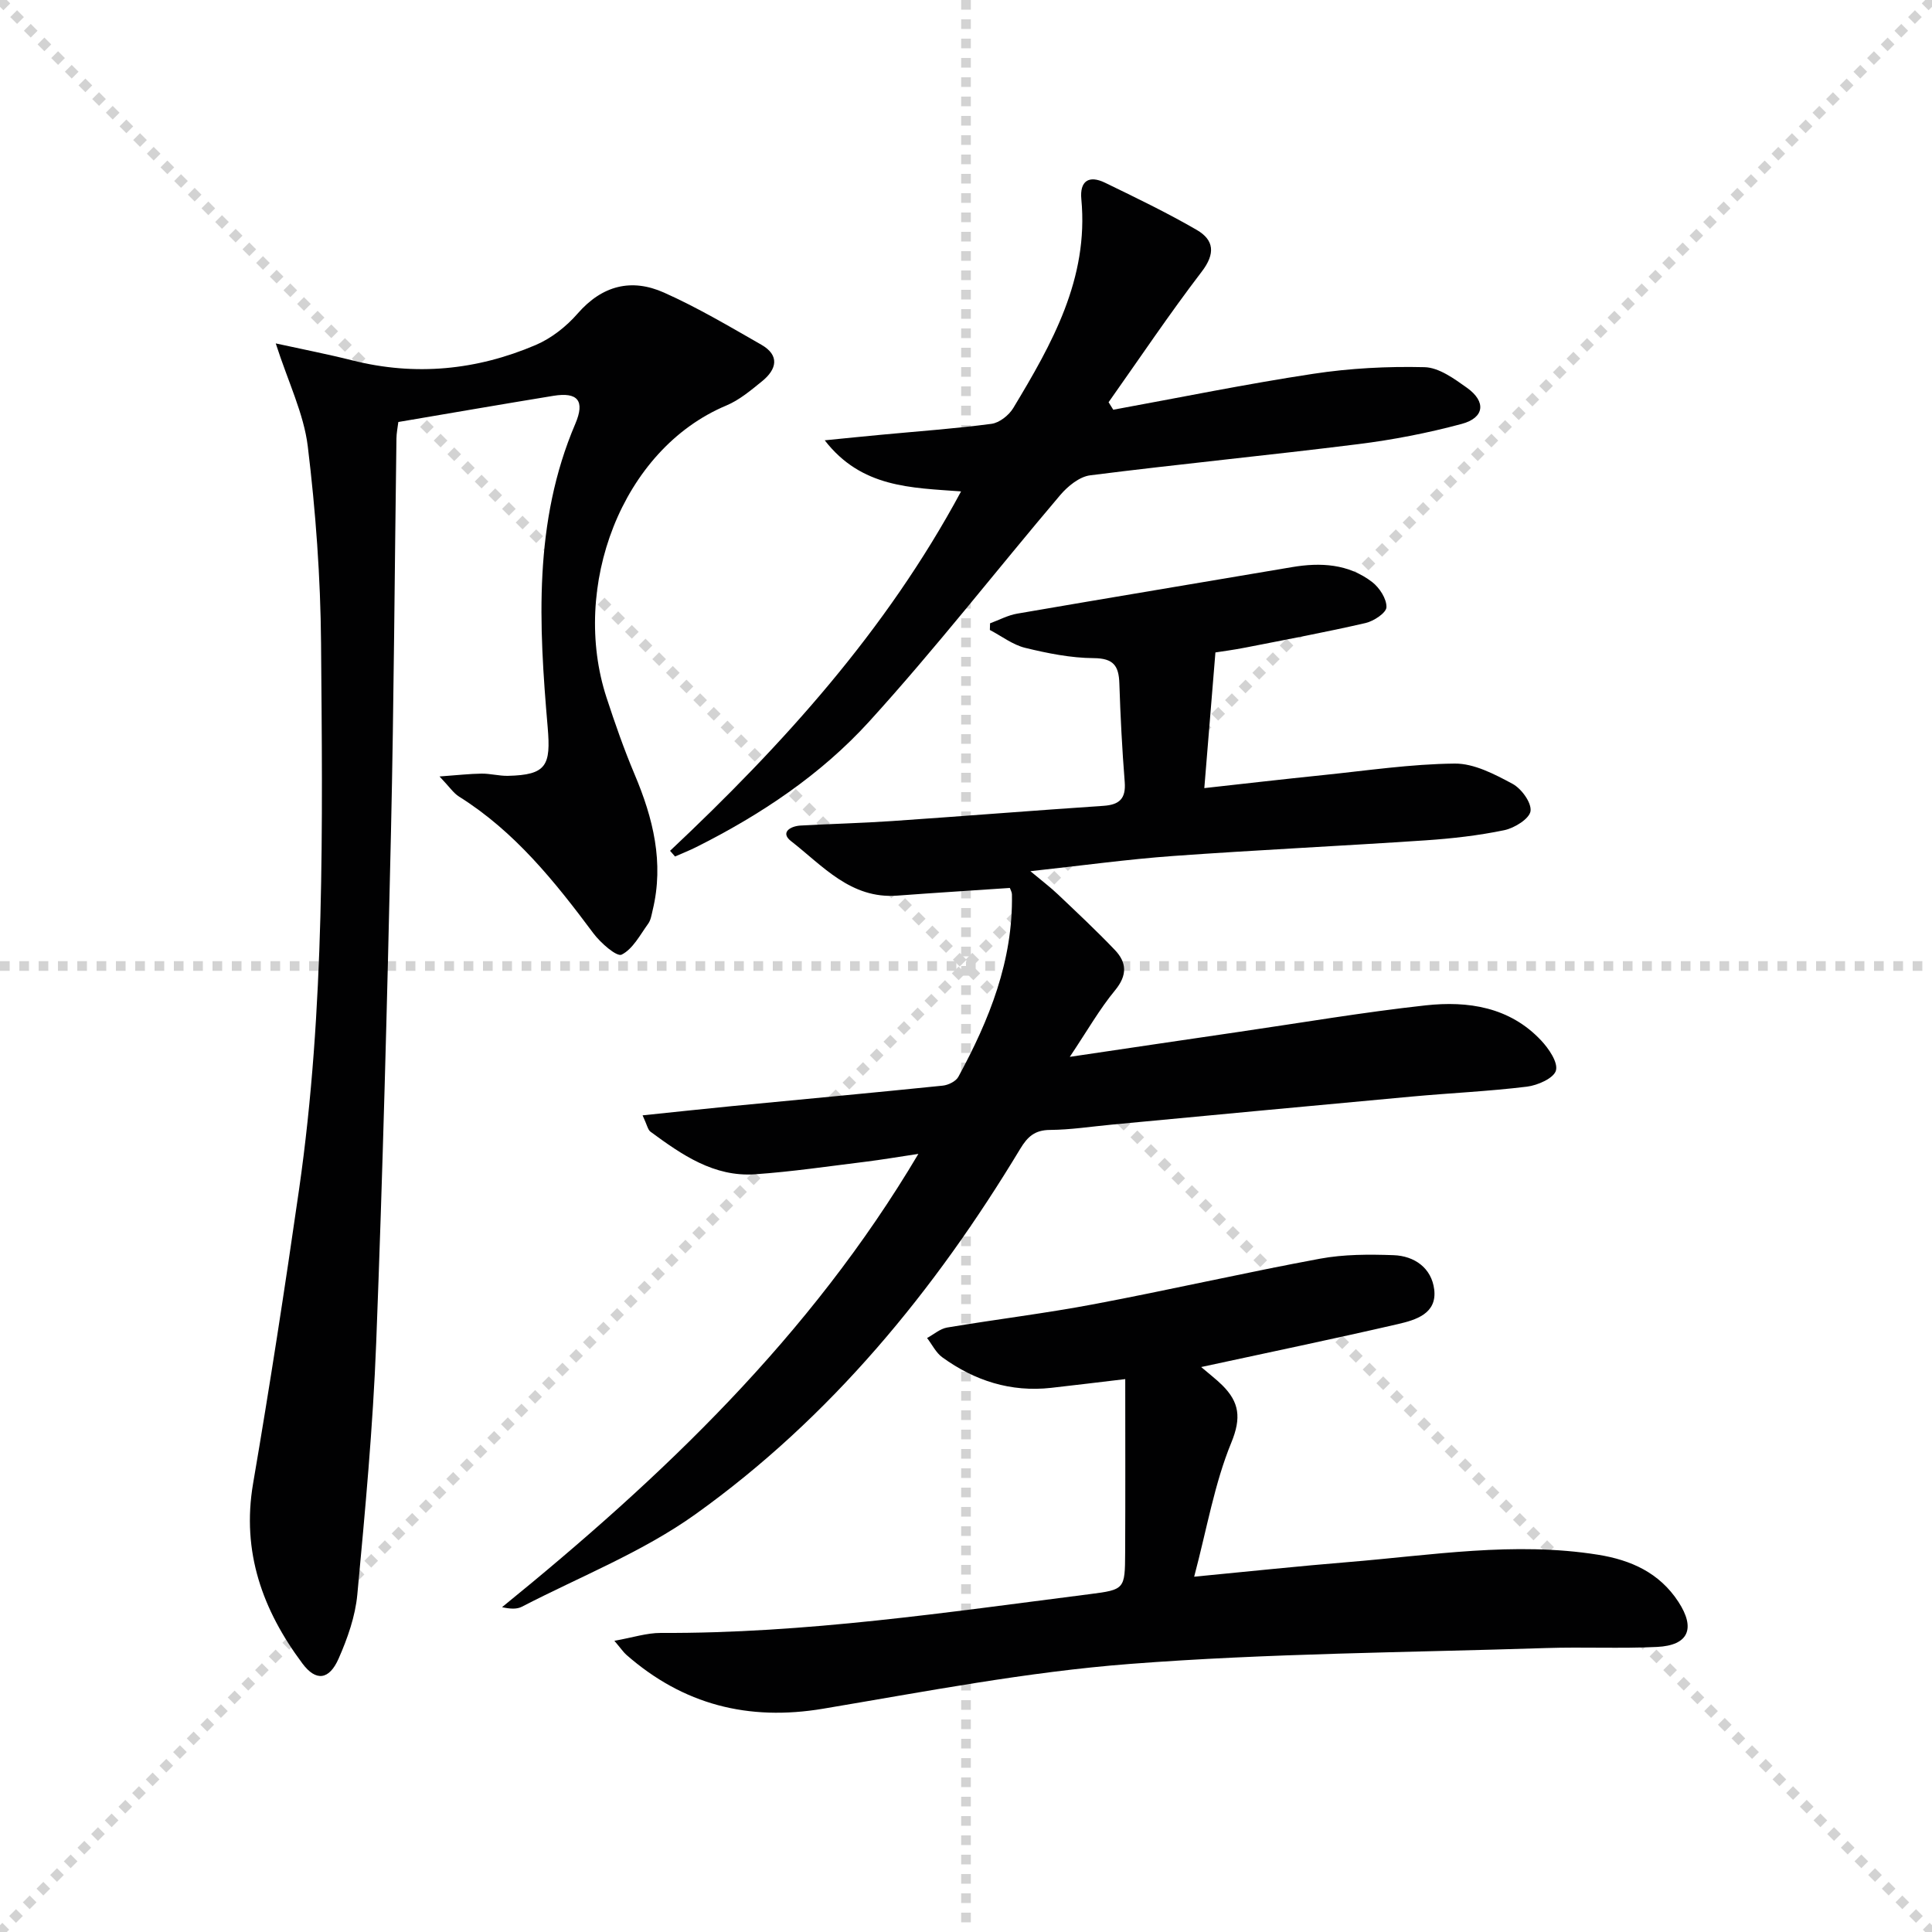
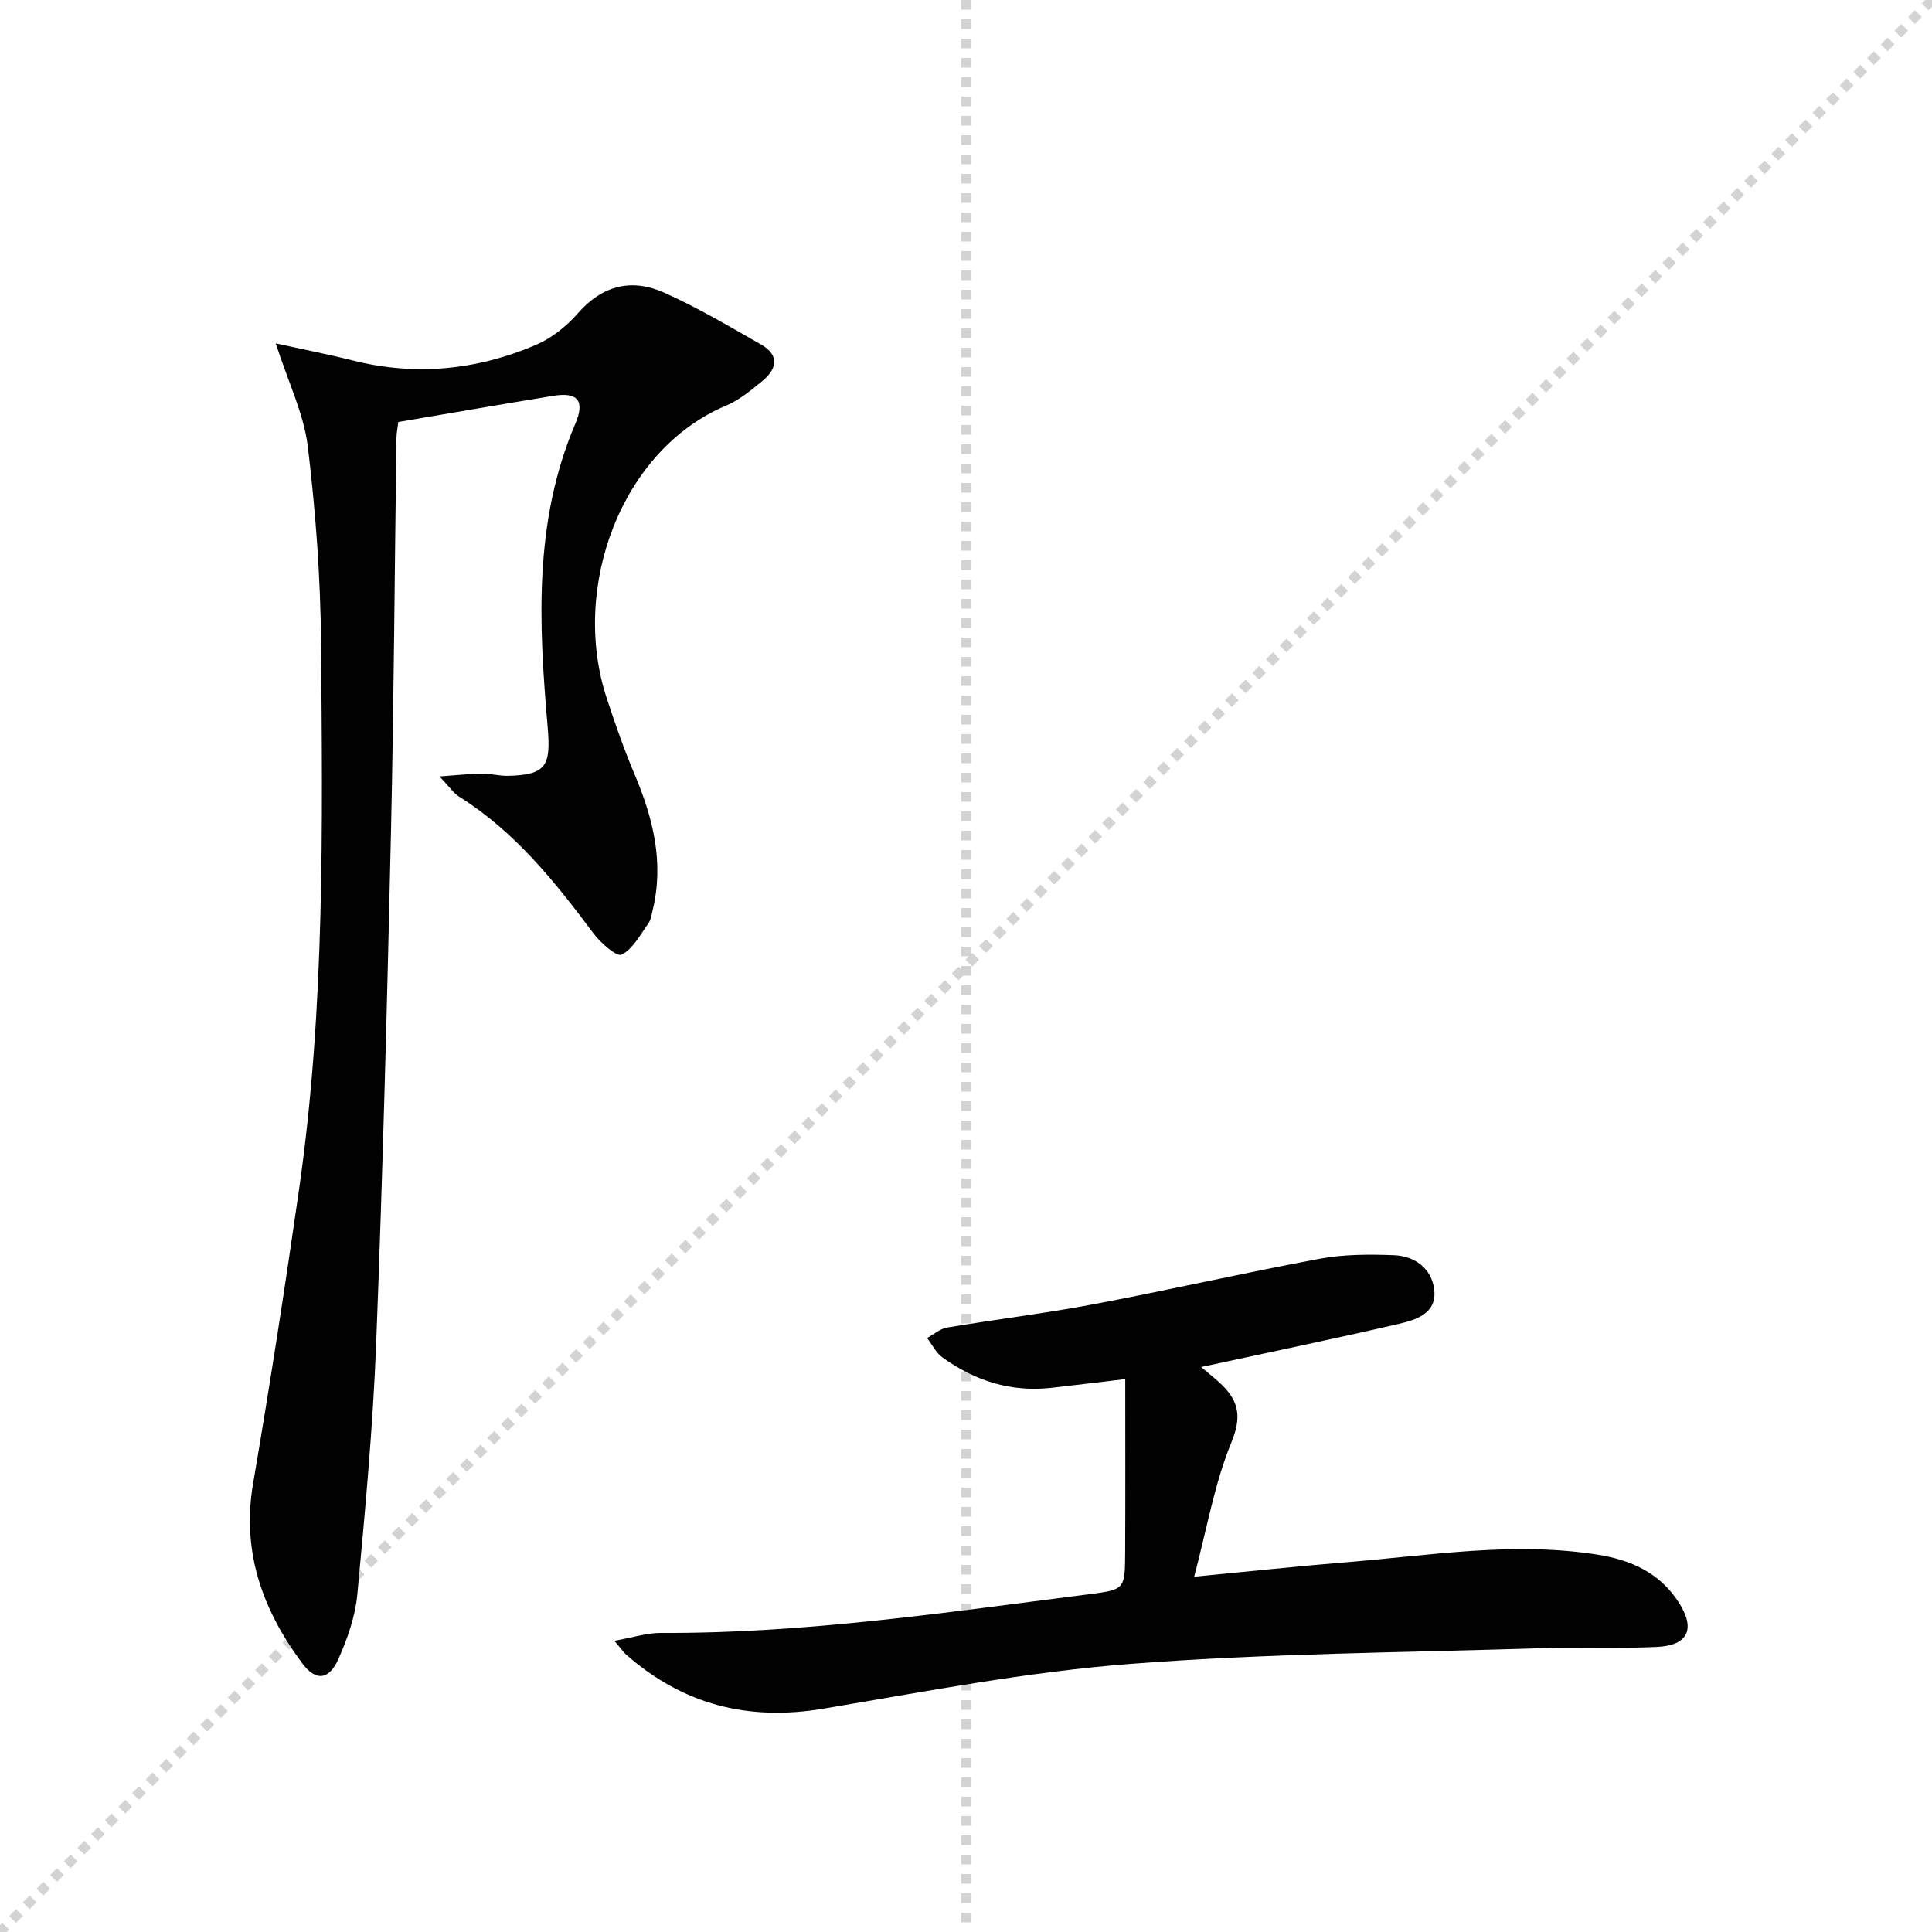
<svg xmlns="http://www.w3.org/2000/svg" enable-background="new 0 0 400 400" viewBox="0 0 400 400">
  <g stroke="lightgray" stroke-dasharray="1,1" stroke-width="1" transform="scale(2, 2)">
-     <line x1="0" y1="0" x2="200" y2="200" />
    <line x1="200" y1="0" x2="0" y2="200" />
    <line x1="100" y1="0" x2="100" y2="200" />
-     <line x1="0" y1="100" x2="200" y2="100" />
  </g>
  <g fill="#010102">
-     <path d="m221.49 218.81c12.71-1.88 23.96-3.56 35.21-5.2 12.81-1.87 25.59-4.05 38.45-5.46 8.78-.96 17.4.33 23.91 7.25 1.59 1.69 3.55 4.55 3.08 6.24-.44 1.59-3.78 3.07-6 3.34-7.91.97-15.89 1.32-23.82 2.05-20.68 1.89-41.35 3.86-62.03 5.8-4.3.4-8.6 1.08-12.9 1.11-3.14.02-4.64 1.39-6.16 3.91-17.71 29.36-39.21 55.59-67.19 75.62-10.96 7.85-23.91 12.93-36 19.19-1.06.55-2.45.45-4.1.09 33.13-26.91 63.74-55.97 86.2-93.85-4.13.62-7.58 1.21-11.06 1.64-7.57.93-15.13 2.05-22.74 2.58-8.52.6-15.19-4.05-21.66-8.81-.56-.41-.7-1.38-1.64-3.39 6.6-.68 12.55-1.33 18.5-1.91 14.55-1.41 29.11-2.75 43.65-4.24 1.15-.12 2.72-.89 3.23-1.83 6.4-11.78 11.34-24.04 11.09-37.78-.01-.47-.3-.93-.43-1.32-7.83.53-15.58 1.01-23.32 1.59-9.63.72-15.42-6.18-21.98-11.28-2.29-1.78-.17-3.11 1.97-3.23 6.31-.35 12.63-.5 18.93-.93 14.6-1 29.18-2.17 43.77-3.15 3.33-.22 4.68-1.5 4.41-4.95-.54-6.79-.89-13.61-1.11-20.42-.12-3.62-1.21-5.18-5.3-5.21-4.75-.03-9.56-1-14.2-2.13-2.58-.63-4.88-2.43-7.31-3.7.01-.46.03-.92.04-1.38 1.87-.68 3.68-1.67 5.6-2 18.96-3.27 37.93-6.41 56.9-9.63 5.94-1.01 11.71-.69 16.63 3.1 1.51 1.17 2.99 3.46 2.94 5.19-.03 1.17-2.62 2.89-4.32 3.28-8.24 1.9-16.56 3.45-24.86 5.08-2.43.48-4.89.8-6.23 1.01-.78 9.51-1.52 18.55-2.3 28.09 7.87-.87 16.25-1.84 24.64-2.7 9.06-.93 18.13-2.29 27.2-2.38 4-.04 8.24 2.19 11.95 4.18 1.86.99 3.99 3.92 3.75 5.66-.22 1.58-3.32 3.51-5.43 3.95-5.34 1.11-10.81 1.73-16.26 2.1-17.42 1.17-34.86 1.99-52.27 3.24-9.43.68-18.82 1.98-29.59 3.15 2.44 2.04 4.17 3.34 5.73 4.83 3.97 3.77 7.98 7.52 11.76 11.48 2.47 2.59 2.61 5.22.06 8.33-3.21 3.88-5.75 8.36-9.39 13.8z" />
    <path d="m57.09 71.1c5.65 1.24 10.78 2.23 15.84 3.51 13.04 3.29 25.74 2.04 37.98-3.18 3.25-1.39 6.35-3.83 8.69-6.52 5.09-5.84 11.16-7.33 17.88-4.33 6.93 3.09 13.52 7 20.13 10.78 3.87 2.21 3.22 5.1.17 7.57-2.32 1.88-4.7 3.9-7.41 5.03-21.78 9.14-32.25 37.67-24.79 60.48 1.75 5.36 3.62 10.7 5.81 15.89 3.83 9.06 6.12 18.25 3.74 28.1-.23.96-.38 2.05-.93 2.81-1.68 2.32-3.18 5.25-5.5 6.41-1 .5-4.35-2.42-5.83-4.4-7.99-10.72-16.28-21.08-27.81-28.31-1.19-.74-2.02-2.05-4.06-4.18 3.74-.27 6.22-.56 8.7-.59 1.81-.02 3.63.49 5.44.46 8.03-.18 8.93-2.15 8.25-10.07-1.83-21.22-2.97-42.48 5.72-62.81 2.03-4.76.54-6.62-4.53-5.8-10.64 1.74-21.27 3.58-32.11 5.42-.14 1.16-.38 2.29-.39 3.42-.38 27.13-.52 54.27-1.13 81.4-.79 35.26-1.7 70.53-3.06 105.78-.67 17.41-2.29 34.8-3.91 52.16-.42 4.52-2.03 9.08-3.88 13.28-1.95 4.41-4.68 4.76-7.48 1.01-8.24-11.03-12.64-23.11-10.22-37.28 3.46-20.25 6.6-40.56 9.52-60.9 5.39-37.53 4.86-75.34 4.55-113.11-.11-13.59-1.11-27.24-2.75-40.74-.83-6.75-4.03-13.22-6.63-21.29z" />
    <path d="m248.69 283.03c1.67 1.43 3.1 2.52 4.37 3.77 3.51 3.49 3.99 6.72 1.87 11.88-3.48 8.46-5.03 17.72-7.69 27.76 11.54-1.11 21.72-2.2 31.92-3.03 17.2-1.41 34.36-4.29 51.69-1.52 6.82 1.09 12.72 3.73 16.65 9.76 3.59 5.51 2.11 9.01-4.42 9.33-7.64.37-15.31-.02-22.96.23-28.74.93-57.55 1.08-86.2 3.29-21.28 1.64-42.4 5.73-63.5 9.27-15.5 2.6-28.97-.84-40.74-11.16-.6-.53-1.05-1.22-2.48-2.9 3.79-.67 6.7-1.64 9.61-1.63 29.86.14 59.3-4.28 88.8-8.03 7.25-.92 7.3-1.05 7.34-8.52.06-11.91.02-23.83.02-36-5.56.66-10.45 1.26-15.35 1.81-8.35.93-15.82-1.47-22.52-6.32-1.33-.96-2.12-2.65-3.16-4 1.38-.74 2.69-1.92 4.16-2.17 10.13-1.7 20.34-2.93 30.43-4.84 15.62-2.95 31.13-6.51 46.76-9.41 4.96-.92 10.16-.91 15.22-.73 4.37.15 7.89 2.68 8.43 7.12.6 4.99-3.82 6.29-7.48 7.14-13.25 3.06-26.55 5.82-40.77 8.9z" />
-     <path d="m138.73 176.15c23.34-21.97 44.7-45.5 60.25-74.41-10.36-.77-20.62-.74-28.23-10.58 4.59-.45 8.15-.82 11.71-1.15 7.61-.72 15.24-1.26 22.82-2.26 1.64-.22 3.6-1.77 4.5-3.26 8.02-13.31 15.65-26.78 14.1-43.25-.36-3.76 1.55-5.03 4.88-3.42 6.41 3.11 12.85 6.21 19.01 9.78 3.6 2.09 3.9 4.91 1.03 8.65-6.72 8.79-12.89 17.99-19.28 27.03.32.52.65 1.03.97 1.55 13.78-2.52 27.51-5.33 41.35-7.43 7.6-1.16 15.4-1.57 23.09-1.38 2.98.07 6.14 2.38 8.78 4.26 4.03 2.87 3.65 6.22-1.09 7.49-7.03 1.89-14.24 3.29-21.46 4.19-18.46 2.31-36.99 4.11-55.45 6.45-2.23.28-4.65 2.26-6.21 4.1-13.23 15.59-25.81 31.78-39.56 46.89-9.99 10.98-22.43 19.29-35.79 25.98-1.43.72-2.93 1.3-4.39 1.95-.34-.4-.68-.79-1.03-1.18z" />
  </g>
</svg>